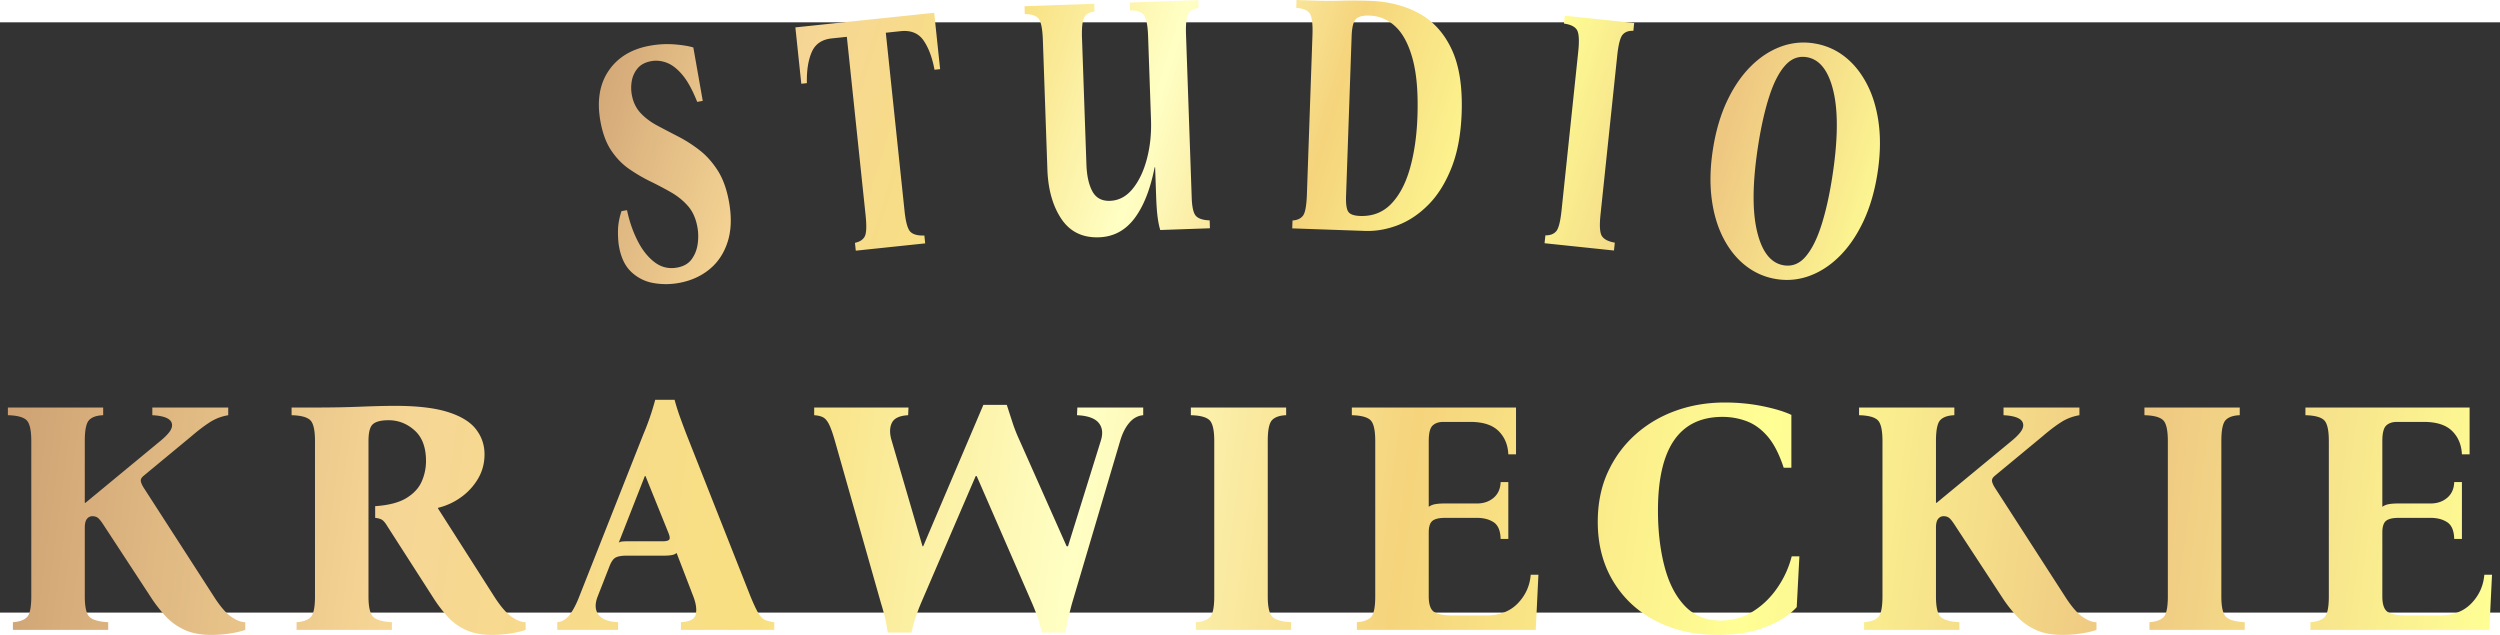
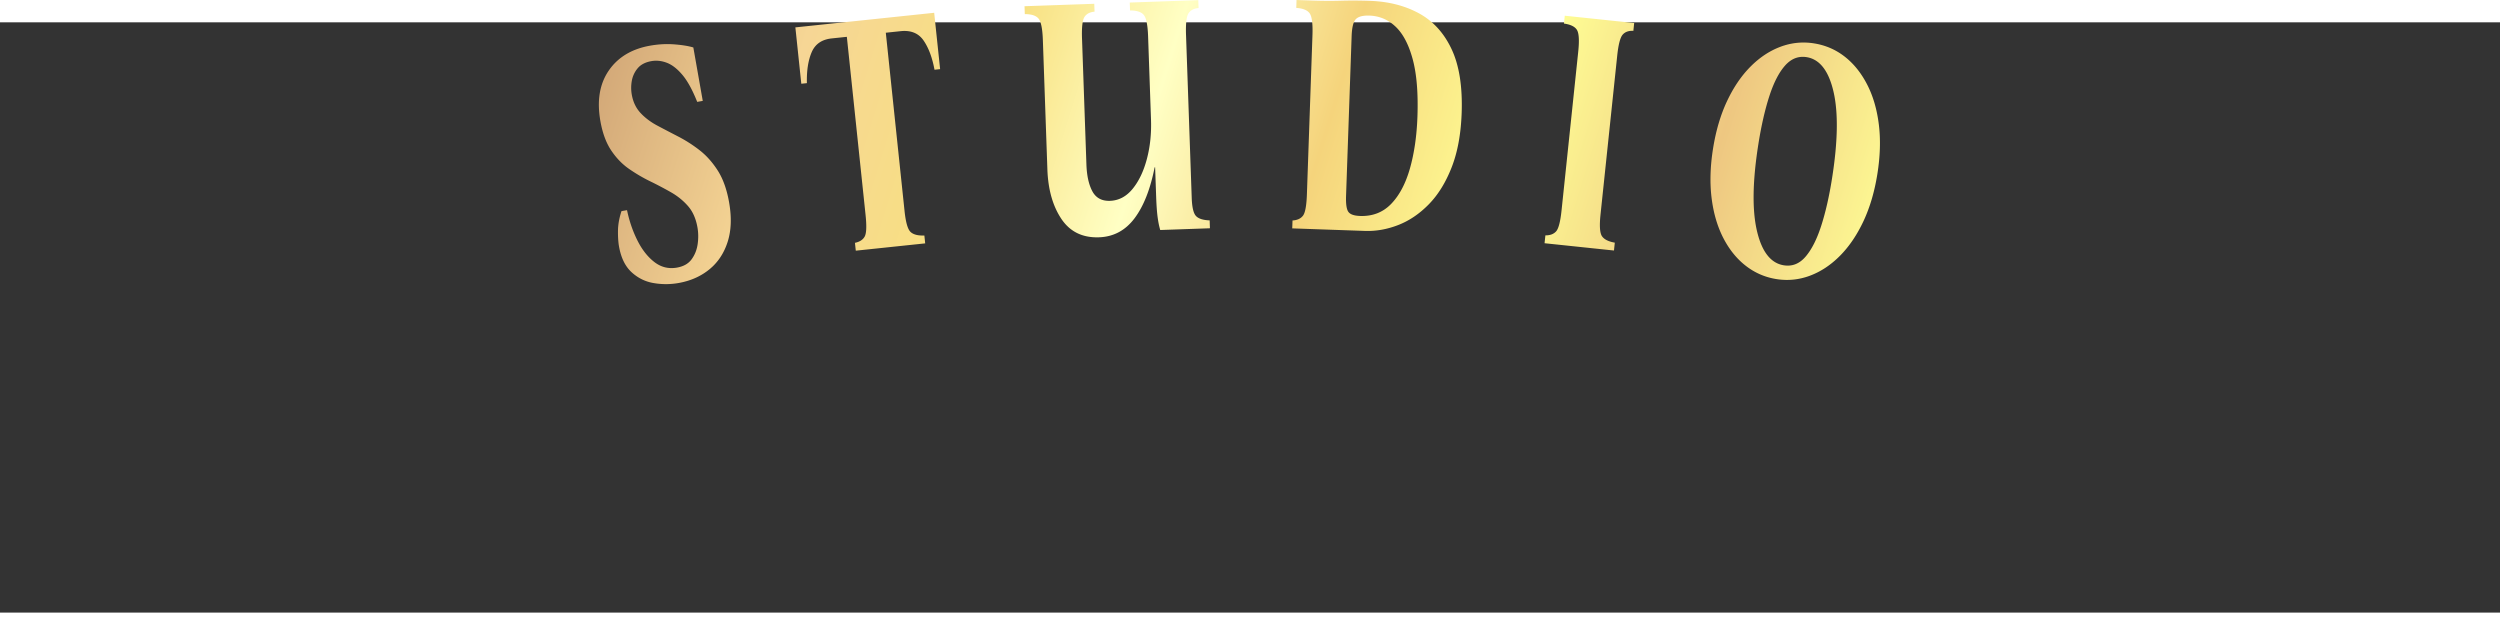
<svg xmlns="http://www.w3.org/2000/svg" xmlns:xlink="http://www.w3.org/1999/xlink" xml:space="preserve" width="315" height="80" style="clip-rule:evenodd;fill-rule:evenodd;image-rendering:optimizeQuality;shape-rendering:geometricPrecision;text-rendering:geometricPrecision" viewBox="0 0 315 74.373">
  <rect x="0" y="0" width="315" height="74.373" fill="#333333" stroke="none" />
  <defs>
    <linearGradient id="a" x1="403.708" x2="796.291" y1="445.806" y2="545.553" gradientUnits="userSpaceOnUse">
      <stop offset="0" style="stop-color:#cea274" />
      <stop offset=".161" style="stop-color:#f6d695" />
      <stop offset=".31" style="stop-color:#f8e081" />
      <stop offset=".431" style="stop-color:#ffffc4" />
      <stop offset=".561" style="stop-color:#f5d47c" />
      <stop offset=".702" style="stop-color:#ffff95" />
      <stop offset=".851" style="stop-color:#eec781" />
      <stop offset="1" style="stop-color:#ffff95" />
    </linearGradient>
    <linearGradient xlink:href="#a" id="b" x1="352.569" x2="844.285" y1="117.19" y2="269.494" gradientTransform="matrix(1.025 0 0 1.025 -117.84 -153.807)" gradientUnits="userSpaceOnUse" />
    <linearGradient xlink:href="#a" id="c" x1="117.293" x2="1088.35" y1="276.885" y2="404.473" gradientTransform="matrix(1.025 0 0 1.025 -117.84 -153.807)" gradientUnits="userSpaceOnUse" />
  </defs>
  <path d="M269.932 101.026a29 29 0 0 1-10.008.01q-5.058-.864-8.884-4.4t-5.027-10.344q-.456-2.588-.413-6.315.044-3.73 1.41-7.9l2.232-.393q1.346 6.5 4.14 12.115 2.79 5.615 6.848 8.76t9.107 2.255q3.98-.703 5.915-3.36 1.931-2.657 2.425-6.113.491-3.456-.085-6.724-.937-5.31-3.818-8.592-2.88-3.282-6.831-5.533a148 148 0 0 0-8.387-4.418 64.5 64.5 0 0 1-8.542-5.022q-4.107-2.855-7.168-7.44-3.06-4.584-4.333-11.8-2.16-12.251 3.374-20.318 5.535-8.065 16.7-10.035 4.95-.873 9.668-.51 4.719.36 7.677 1.244l3.794 21.51-2.234.395q-2.873-7.215-5.973-10.88t-6.262-4.862q-3.164-1.197-6.173-.666-3.69.649-5.55 2.873a10.66 10.66 0 0 0-2.362 5.05 15.8 15.8 0 0 0-.023 5.548q.792 4.494 3.566 7.444 2.77 2.95 6.746 5.057a862 862 0 0 0 8.436 4.41 55 55 0 0 1 8.579 5.506q4.116 3.204 7.298 8.188 3.18 4.986 4.55 12.746 1.609 9.121-.588 15.966t-7.36 11.056q-5.163 4.208-12.444 5.492zM317.009-1.89l55.881-5.873 2.385 22.686-2.255.237q-1.368-7.362-4.408-11.77-3.042-4.407-9.218-3.757l-5.98.629 7.544 71.771q.707 6.737 2.366 8.37 1.658 1.634 5.61 1.496l.331 3.162-27.94 2.937-.333-3.163q2.815-.572 3.9-2.495 1.088-1.92.38-8.658l-7.544-71.772-6.077.639q-5.981.629-8.087 5.576-2.106 4.95-1.916 12.434l-2.254.237zm122.228 84.506q-9.95.347-15.154-7.425-5.202-7.773-5.627-19.932L416.637 3.17q-.237-6.77-1.73-8.586-1.495-1.815-5.538-1.813l-.11-3.178 28.077-.98.11 3.177q-2.851.24-4.067 2.149t-.98 8.68l1.772 50.707q.235 6.77 2.397 10.776 2.162 4.005 7.089 3.833 5.32-.186 9.104-4.813 3.784-4.628 5.744-12.028t1.666-15.829L458.999 1.69q-.236-6.77-1.73-8.585t-5.537-1.813l-.112-3.178 27.585-.963.112 3.178q-2.853.238-4.068 2.147-1.216 1.91-.98 8.68l2.292 65.63q.198 5.665 1.734 7.271 1.536 1.607 5.485 1.746l.112 3.177-19.999.699q-.668-2.19-1.073-5.289t-.592-8.487l-.4-11.467-.197.007q-2.596 13.231-8.112 20.55-5.514 7.316-14.282 7.622zm77.79-3.593.11-3.177q2.865-.176 4.21-1.929 1.341-1.75 1.579-8.522l2.244-64.246q.236-6.771-1.126-8.686-1.364-1.917-5.398-2.195l.11-3.177 6.897.24q5.418.19 11.045.04 5.628-.148 11.637.061 11.231.392 19.75 5.046 8.517 4.655 13.106 14.43 4.592 9.776 4.037 25.664-.445 12.712-4.019 21.856-3.573 9.142-9.2 14.895-5.625 5.752-12.325 8.354t-13.398 2.367zm27.298-4.995q7.585.265 12.55-4.888 4.964-5.153 7.553-14.33 2.59-9.178 2.995-20.785.496-14.23-1.907-23.098-2.403-8.87-6.89-13.106-4.487-4.238-10.498-4.448-3.938-.138-5.474 1.4-1.534 1.536-1.721 6.926l-2.243 64.247q-.17 4.836.91 6.395t4.725 1.687zm74.274 10.974.331-3.161q2.873.023 4.334-1.63 1.464-1.654 2.171-8.391l6.72-63.934q.708-6.737-.518-8.744-1.226-2.005-5.232-2.565l.332-3.162 27.94 2.936-.331 3.163q-2.857-.161-4.328 1.561-1.468 1.721-2.177 8.46l-6.72 63.933q-.708 6.738.575 8.68 1.282 1.943 5.176 2.629l-.333 3.162zM727.065 4.548q6.913 1.096 12.334 5.314 5.418 4.217 9.01 11.156 3.594 6.937 4.74 16.077 1.148 9.14-.56 19.927-1.71 10.789-5.625 19.126t-9.438 13.902q-5.522 5.566-12.1 8.023t-13.489 1.362q-6.817-1.08-12.284-5.305-5.47-4.225-9.062-11.163t-4.739-16.078q-1.146-9.14.562-19.927 1.708-10.788 5.624-19.126 3.914-8.34 9.437-13.902 5.523-5.564 12.1-8.023 6.577-2.457 13.49-1.363M714.91 93.887q5.062.802 8.73-3.446 3.667-4.248 6.301-12.37 2.634-8.12 4.385-19.182 3.524-22.258.588-34.9-2.94-12.644-10.825-13.893-4.965-.785-8.67 3.387t-6.35 12.362q-2.644 8.19-4.396 19.25-3.525 22.257-.587 34.901 2.939 12.642 10.824 13.89" style="fill-rule:nonzero;fill:url(#b);stroke-width:1.025" transform="matrix(.313 0 0 .313 .993 1.228)" />
-   <path d="M81.974 242.67q-6.462 0-10.836-2.02-4.374-2.018-7.404-5.248a57 57 0 0 1-5.585-7l-19.652-30.016q-1.482-2.288-2.356-2.895-.876-.606-2.087-.606-1.345 0-2.22 1.077-.876 1.078-.876 3.5v27.729q0 6.595 2.02 8.345t7.403 2.019v3.096H2.019v-3.096q3.904-.27 5.653-2.019 1.75-1.75 1.75-8.345V164.6q0-6.595-1.952-8.413-1.952-1.817-7.47-1.952v-3.096h38.361v3.096q-3.903.135-5.653 1.952-1.75 1.818-1.75 8.413v24.9h.27l30.151-24.9q2.29-1.885 3.5-3.433t1.211-2.894q0-3.634-7.941-4.038v-3.096h30.554v3.096q-4.037.673-7.403 2.826-3.364 2.155-7.269 5.519l-19.517 16.153q-1.077.942-1.01 1.885.068.942 1.01 2.556l28.132 43.613q3.903 6.19 7.135 8.48 3.23 2.288 5.787 2.288v3.096q-2.692.942-6.393 1.48a50 50 0 0 1-7.201.538m112.86 0q-6.057 0-10.364-1.951-4.307-1.953-7.269-5.183a56 56 0 0 1-5.519-7.134l-18.844-29.344q-1.346-2.288-2.423-2.826-1.076-.54-2.558-.673v-4.712q8.077-.538 12.518-3.23 4.443-2.692 6.193-6.663a20.3 20.3 0 0 0 1.75-8.278q0-8.211-4.577-12.317-4.576-4.105-10.5-4.105-4.441 0-6.258 1.549-1.818 1.546-1.818 6.797v62.59q0 6.597 2.02 8.346 2.02 1.75 7.403 2.019v3.096h-38.362v-3.096q3.903-.27 5.653-2.019t1.75-8.345V164.6q0-6.595-1.952-8.413-1.952-1.817-7.47-1.952v-3.096h9.422q10.095 0 18.306-.337 8.21-.336 14-.336 13.325 0 21.2 2.49 7.873 2.49 11.305 6.933 3.433 4.44 3.433 10.095 0 5.385-2.625 9.826a24.25 24.25 0 0 1-6.864 7.47 26.5 26.5 0 0 1-9.221 4.24v.27l22.344 34.997q3.903 6.19 7.135 8.48 3.23 2.288 5.787 2.288v3.096q-2.691.942-6.393 1.48a50 50 0 0 1-7.201.538zm104.113-15.48q1.884 4.578 3.163 6.73 1.278 2.155 2.758 2.76 1.482.605 3.635.875v3.096h-37.555v-3.096q5.385-.27 5.99-3.23.607-2.962-1.01-7.134l-6.729-17.5q-.808.674-2.087.876-1.278.202-2.759.202h-15.21q-2.826 0-4.308.673-1.48.673-2.557 3.365l-4.846 12.384q-1.75 4.44.27 7.268t7.941 3.096v3.096h-24.497v-3.096q2.96-.27 5.047-3.029t3.836-7.335l25.844-65.418a102 102 0 0 0 2.625-6.865 111 111 0 0 0 2.086-6.864h7.807a87 87 0 0 0 2.153 6.864q1.212 3.366 2.558 6.865zm-35.268-22.21q1.886 0 2.49-.605.607-.606-.201-2.625l-9.288-23.017h-.268l-10.5 26.786q.674-.403 1.615-.47a30 30 0 0 1 2.154-.068zm90.518 36.747q-.538-3.498-1.077-5.855-.54-2.354-1.615-5.855L332.929 164.6q-1.346-4.712-2.423-6.797-1.076-2.087-2.422-2.76-1.346-.674-3.5-.808v-3.096h37.958l-.134 3.096q-5.25.27-6.596 3.164t0 7.2L368.195 207h.27l24.229-56.938h9.421q1.212 3.77 2.356 7.269t2.895 7.269L426.21 207h.538l13.192-42.4q1.48-4.576-.875-7.337-2.356-2.759-8.682-3.028l.134-3.096h26.517v3.096q-3.23.27-5.585 3.028-2.357 2.76-3.702 7.337l-19.383 65.417a162 162 0 0 0-1.48 5.855q-.54 2.357-1.212 5.855h-9.423q-.807-3.498-1.615-5.855-.807-2.355-2.288-5.855l-22.344-51.284h-.404l-22.075 51.284q-1.481 3.635-2.22 5.923-.741 2.289-1.549 5.787zm124.033-1.076v-3.096q3.903-.27 5.653-2.019t1.75-8.345V164.6q0-6.595-1.952-8.413-1.95-1.817-7.47-1.952v-3.096h38.362v3.096q-3.904.135-5.653 1.952-1.75 1.818-1.75 8.413v62.59q0 6.597 2.019 8.346 2.019 1.75 7.403 2.019v3.096zm64.807 0v-3.096q3.903-.27 5.653-2.019t1.75-8.345V164.6q0-6.595-1.952-8.413-1.952-1.817-7.47-1.952v-3.096h66.09v18.845h-3.096q-.27-5.788-3.97-9.423-3.702-3.633-11.374-3.634h-10.77q-2.825 0-4.374 1.48-1.547 1.481-1.548 6.193v26.517q1.077-.807 2.625-1.078 1.549-.269 3.702-.268h13.057q4.037 0 6.73-2.289 2.692-2.288 2.826-6.326h3.096v22.882h-3.096q-.134-4.98-2.827-6.73t-6.73-1.749h-12.787q-3.635 0-5.115 1.21-1.48 1.214-1.48 4.712v25.71q0 4.71 2.085 6.191 2.088 1.48 8.145 1.48h12.787q8.076 0 12.787-4.845 4.71-4.845 5.25-11.576h3.096l-1.078 22.21zm145.3 2.018q-14.133 0-25.036-5.653t-17.094-15.95q-6.193-10.297-6.193-23.892 0-11.172 4.039-19.989t11.105-15.143q7.065-6.327 16.286-9.624 9.22-3.299 19.72-3.298 7.941 0 15.21 1.48 7.268 1.481 11.576 3.5v21.267h-3.095q-2.693-8.21-6.462-12.585t-8.412-6.124q-4.645-1.75-9.759-1.75-25.979 0-25.979 37.69 0 12.382 2.625 22.478 2.625 10.095 8.21 15.95 5.588 5.856 14.336 5.856 7.134 0 12.922-3.568 5.789-3.566 9.893-9.489 4.107-5.922 5.856-12.787h3.095l-1.076 20.46q-4.442 4.845-12.518 8.009-8.076 3.163-19.248 3.162zm138.841 0q-6.462 0-10.835-2.018-4.375-2.019-7.405-5.25a57 57 0 0 1-5.585-7l-19.652-30.015q-1.481-2.288-2.356-2.895-.876-.606-2.086-.606-1.346 0-2.221 1.077-.875 1.078-.876 3.5v27.729q0 6.595 2.02 8.345t7.403 2.019v3.096h-38.362v-3.096q3.904-.27 5.653-2.019 1.75-1.75 1.75-8.345V164.6q0-6.596-1.952-8.413t-7.47-1.952v-3.096h38.361v3.096q-3.903.135-5.653 1.952t-1.75 8.413v24.9h.27l30.152-24.9q2.288-1.885 3.498-3.433 1.212-1.548 1.212-2.894 0-3.634-7.94-4.038v-3.096h30.553v3.096q-4.037.673-7.403 2.826-3.364 2.155-7.268 5.519l-19.517 16.153q-1.079.942-1.01 1.885.067.942 1.01 2.556l28.131 43.613q3.904 6.19 7.135 8.48 3.23 2.288 5.787 2.288v3.096q-2.691.942-6.393 1.48a50 50 0 0 1-7.201.538m34.925-2.018v-3.096q3.903-.27 5.653-2.019t1.75-8.345V164.6q0-6.595-1.952-8.413-1.95-1.817-7.47-1.952v-3.096h38.362v3.096q-3.903.135-5.653 1.952-1.75 1.818-1.75 8.413v62.59q0 6.597 2.019 8.346 2.018 1.75 7.403 2.019v3.096zm64.807 0v-3.096q3.903-.27 5.653-2.019t1.75-8.345V164.6q0-6.595-1.952-8.413-1.952-1.817-7.47-1.952v-3.096h66.09v18.845h-3.096q-.27-5.788-3.97-9.423-3.702-3.633-11.374-3.634h-10.77q-2.824 0-4.374 1.48-1.547 1.481-1.548 6.193v26.517q1.077-.807 2.625-1.078 1.549-.269 3.702-.268h13.057q4.037 0 6.73-2.289 2.692-2.288 2.826-6.326h3.096v22.882h-3.096q-.134-4.98-2.827-6.73-2.691-1.75-6.73-1.749h-12.787q-3.635 0-5.115 1.21-1.48 1.214-1.48 4.712v25.71q0 4.71 2.086 6.191t8.144 1.48h12.787q8.076 0 12.787-4.845 4.71-4.845 5.25-11.576H1000l-1.078 22.21z" style="fill-rule:nonzero;fill:url(#c);stroke-width:1.025" transform="matrix(.313 0 0 .313 .993 1.228)" />
</svg>